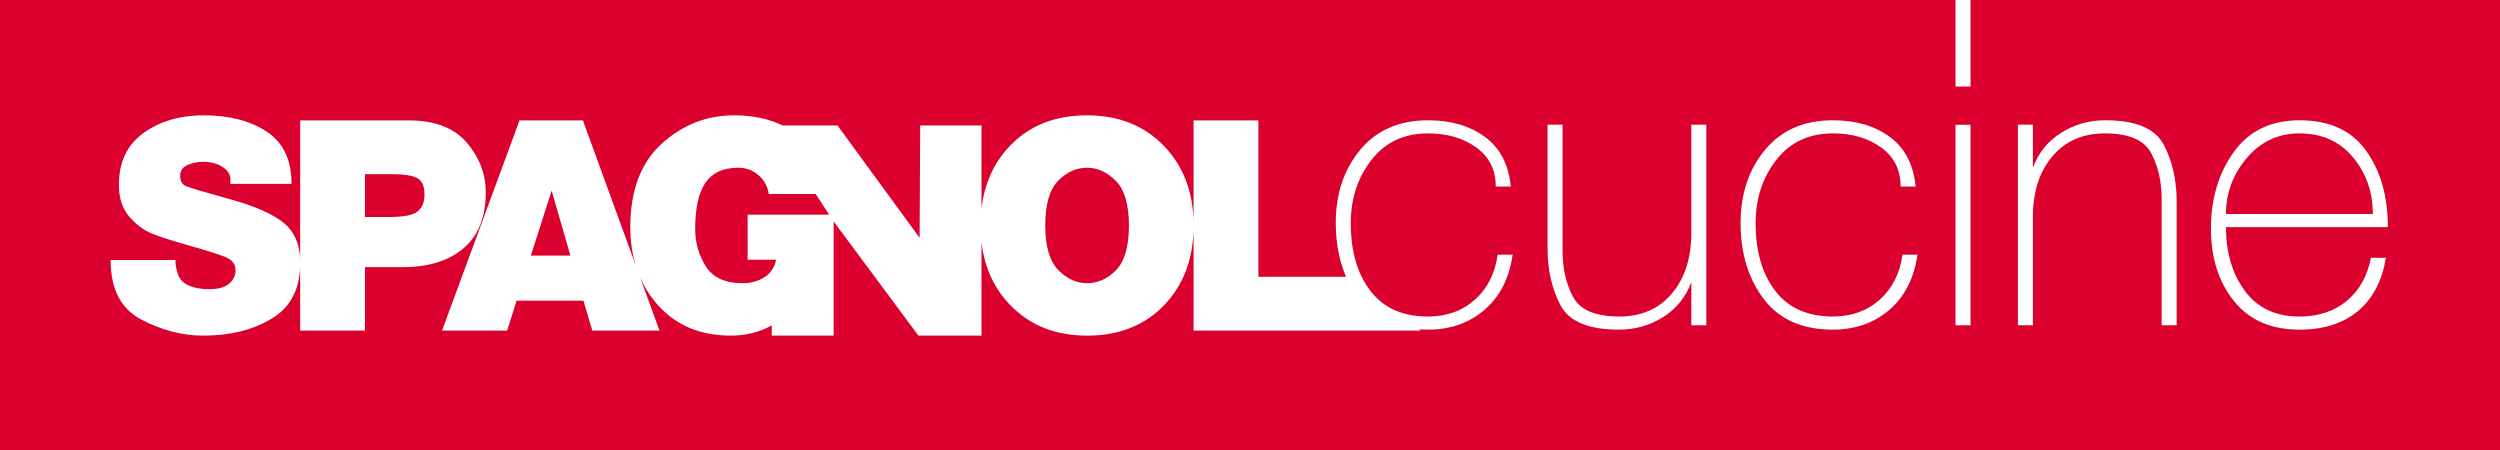
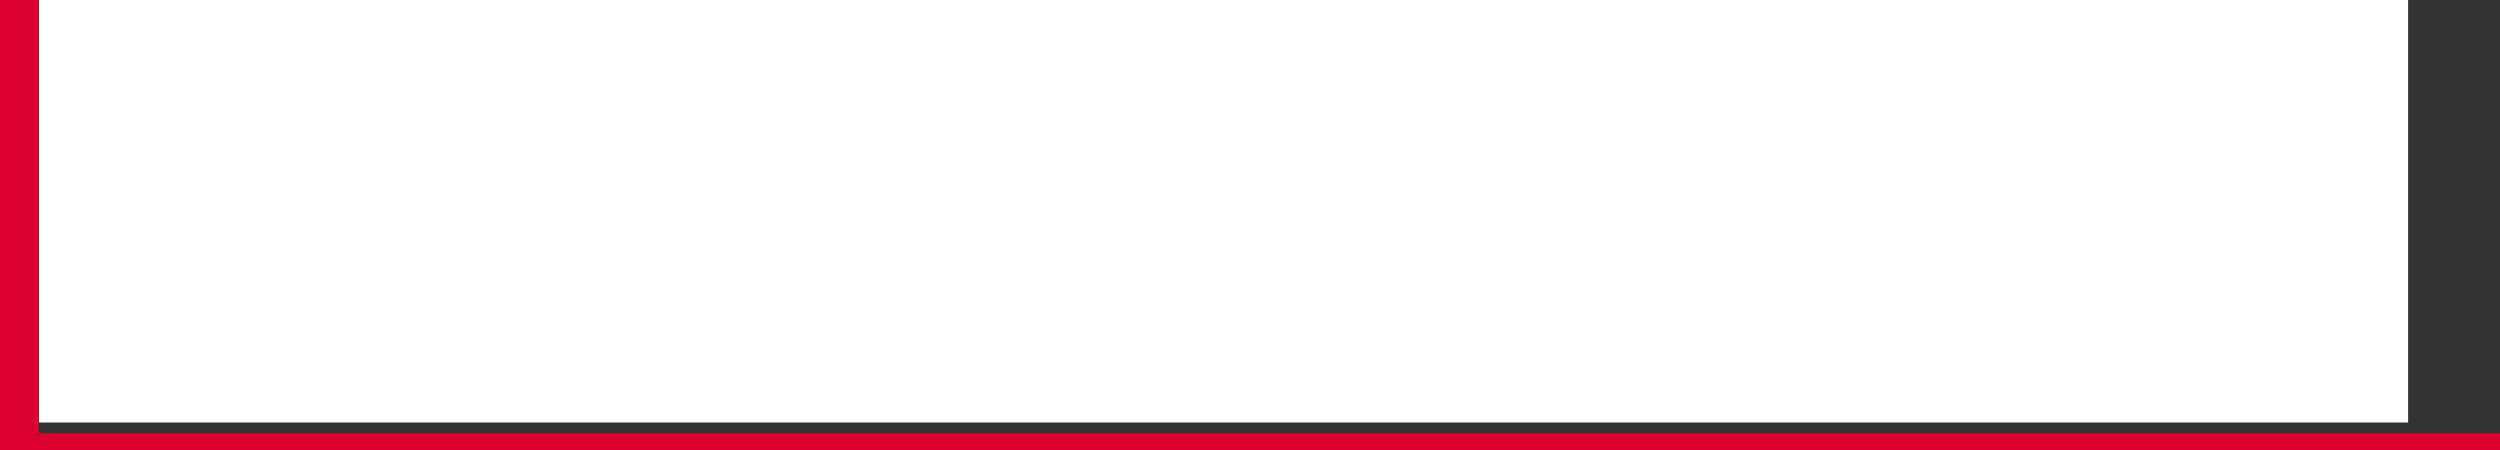
<svg xmlns="http://www.w3.org/2000/svg" version="1.1" x="0px" y="0px" width="250px" height="45px" viewBox="3.645 5.333 250 45" overflow="visible" enable-background="new 3.645 5.333 250 45" xml:space="preserve">
  <rect x="3.645" y="5.333" width="250" height="45" fill="#333333" stroke="none" />
  <defs>
</defs>
  <rect x="5.353" y="5.333" fill="#FFFFFF" width="239.104" height="42.25" />
  <polygon fill="#DC002E" points="7.542,0 0,0 0,58.667 1.955,58.667 1.955,68.666 308.917,68.666 308.917,48.666 7.542,48.666 " />
-   <path fill="#DC002E" d="M112.351,22.107c-1.078,0-2.047,0.44-2.9,1.312c-0.854,0.875-1.279,2.361-1.279,4.462  c0,2.082,0.432,3.563,1.293,4.446c0.865,0.886,1.828,1.326,2.887,1.326c1.082,0,2.047-0.436,2.902-1.309  c0.855-0.875,1.285-2.363,1.285-4.463c0-2.08-0.436-3.565-1.297-4.449C114.378,22.554,113.415,22.107,112.351,22.107 M86.56,26.8  l-1.344-2.069h-4.691c-0.119-0.767-0.463-1.393-1.033-1.885c-0.566-0.49-1.244-0.738-2.029-0.738c-1.494,0-2.582,0.497-3.268,1.489  c-0.691,0.994-1.031,2.537-1.031,4.639c0,1.353,0.352,2.598,1.057,3.724c0.705,1.129,1.934,1.694,3.68,1.694  c0.824,0,1.551-0.201,2.178-0.592c0.631-0.396,1.018-0.98,1.18-1.756h-2.852V26.8H86.56z M45.329,23.121  c-0.512-0.246-1.275-0.368-2.299-0.368h-2.888v4.278h2.503c1.397,0,2.321-0.188,2.772-0.561s0.678-0.935,0.678-1.681  C46.095,23.922,45.837,23.37,45.329,23.121 M56.728,30.896h3.957l-1.875-6.498L56.728,30.896z M238.939,21.057  c-1.324-1.589-3.104-2.384-5.336-2.384c-2.131,0-3.891,0.822-5.279,2.462c-1.391,1.641-2.084,3.508-2.084,5.601h14.688  C240.927,24.54,240.263,22.646,238.939,21.057 M200.697,4.333v9.653h-1.5V4.333H3.645v44.697h250.009V4.333H200.697z M40.142,32.043  v6.348h-6.479v-6.349c-0.096,2.328-1.025,4.042-2.81,5.132c-1.885,1.149-4.184,1.721-6.895,1.721c-2.061,0-4.119-0.533-6.172-1.602  c-2.053-1.066-3.078-3.054-3.078-5.959h6.482c0,0.51,0.092,1.014,0.28,1.502c0.188,0.493,0.558,0.85,1.119,1.077  c0.56,0.226,1.203,0.339,1.931,0.339c0.92,0,1.6-0.183,2.032-0.546c0.433-0.364,0.648-0.821,0.648-1.37  c0-0.609-0.367-1.054-1.103-1.339c-0.739-0.285-1.93-0.659-3.58-1.123c-1.651-0.459-2.883-0.86-3.7-1.194  c-0.816-0.332-1.564-0.898-2.252-1.691c-0.685-0.796-1.031-1.852-1.031-3.171c0-2.278,0.82-4.004,2.461-5.184  c1.639-1.181,3.647-1.768,6.022-1.768c2.556,0,4.656,0.544,6.304,1.633c1.651,1.086,2.477,2.827,2.477,5.218h-6.125  c0.056-0.392,0.023-0.72-0.106-0.987c-0.13-0.264-0.334-0.486-0.621-0.675c-0.283-0.187-0.592-0.325-0.926-0.412  c-0.335-0.088-0.677-0.132-1.031-0.132c-0.57,0-1.099,0.108-1.592,0.323c-0.49,0.217-0.736,0.581-0.736,1.092  c0,0.511,0.192,0.848,0.574,1.016c0.385,0.167,1.852,0.604,4.405,1.309c2.554,0.708,4.365,1.516,5.435,2.417  c0.971,0.819,1.496,1.987,1.588,3.497V17.372h10.842c2.609,0,4.553,0.74,5.818,2.225c1.268,1.481,1.898,3.134,1.898,4.965  c0,2.472-0.739,4.342-2.225,5.596c-1.48,1.259-3.488,1.886-6.021,1.886H40.142z M152.099,36.316  c-1.535,1.321-3.422,1.981-5.66,1.981c-0.314,0-0.615-0.018-0.914-0.04l0.232,0.134h-22.754V28.272  c-0.076,3.061-1.045,5.578-2.916,7.547c-1.955,2.053-4.535,3.076-7.736,3.076c-3.162,0-5.729-1.023-7.701-3.076  c-1.619-1.68-2.561-3.768-2.854-6.242v9.318h-6.305l-8.484-11.42v11.42h-6.188v-1.023c-0.234,0.129-0.473,0.252-0.727,0.359  c-1.049,0.443-2.174,0.664-3.373,0.664c-3.043,0-5.477-1.023-7.305-3.076c-0.746-0.84-1.334-1.774-1.773-2.789l1.951,5.361h-6.717  l-0.885-2.992h-6.686l-0.943,2.992h-6.511l7.748-21.02h6.336l5.281,14.485c-0.354-1.156-0.541-2.41-0.541-3.768  c0-3.691,1.047-6.486,3.141-8.381c2.09-1.895,4.5-2.841,7.23-2.841c1.869,0,3.484,0.342,4.863,1.011h5.485l8.214,11.239  l0.059-11.239h6.129v8.3c0.291-2.473,1.224-4.555,2.822-6.234c1.953-2.052,4.531-3.077,7.732-3.077c3.164,0,5.729,1.025,7.705,3.077  c1.893,1.967,2.871,4.489,2.947,7.55V17.372h6.482v15.639h8.768c-0.682-1.574-1.029-3.363-1.029-5.376  c0-2.931,0.82-5.377,2.461-7.336c1.641-1.959,3.893-2.938,6.758-2.938c2.291,0,4.191,0.556,5.702,1.666  c1.511,1.111,2.37,2.764,2.579,4.959h-1.5c0-1.668-0.65-2.97-1.949-3.907s-2.91-1.406-4.834-1.406c-2.391,0-4.275,0.887-5.652,2.659  c-1.377,1.771-2.064,3.873-2.064,6.303c0,2.821,0.654,5.083,1.967,6.79c1.311,1.707,3.227,2.561,5.745,2.561  c1.87,0,3.437-0.561,4.696-1.682s2.02-2.623,2.279-4.506h1.5C154.571,33.155,153.634,34.996,152.099,36.316 M174.276,37.86h-1.5  v-4.313c-0.545,1.481-1.482,2.642-2.805,3.486c-1.327,0.843-2.807,1.264-4.441,1.264c-3.039,0-4.986-0.818-5.845-2.455  c-0.856-1.636-1.284-3.52-1.284-5.651V17.797h1.5v12.65c0,1.738,0.35,3.262,1.049,4.573c0.701,1.311,2.244,1.965,4.629,1.965  c2.205,0,3.955-0.765,5.252-2.296c1.297-1.531,1.945-3.555,1.945-6.072v-10.82h1.5V37.86z M192.582,36.316  c-1.537,1.321-3.424,1.981-5.662,1.981c-3.045,0-5.342-1.017-6.891-3.054c-1.55-2.037-2.324-4.574-2.324-7.609  c0-2.931,0.82-5.377,2.461-7.336c1.643-1.959,3.895-2.938,6.758-2.938c2.291,0,4.193,0.556,5.703,1.666  c1.512,1.111,2.369,2.764,2.578,4.959h-1.5c0-1.668-0.648-2.97-1.949-3.907c-1.299-0.937-2.908-1.406-4.832-1.406  c-2.391,0-4.276,0.887-5.654,2.659c-1.376,1.771-2.065,3.873-2.065,6.303c0,2.821,0.656,5.083,1.967,6.79  c1.312,1.707,3.229,2.561,5.749,2.561c1.869,0,3.434-0.561,4.693-1.682s2.02-2.623,2.281-4.506h1.5  C195.054,33.155,194.117,34.996,192.582,36.316 M200.697,37.86h-1.5V17.814h1.5V37.86z M221.31,37.86h-1.5V25.21  c0-1.738-0.35-3.261-1.051-4.572c-0.699-1.31-2.242-1.966-4.627-1.966c-2.205,0-3.955,0.766-5.252,2.297  c-1.297,1.532-1.945,3.555-1.945,6.072V37.86h-1.5V17.797h1.5v4.313c0.543-1.48,1.48-2.641,2.805-3.484  c1.324-0.844,2.805-1.266,4.441-1.266c3.039,0,4.986,0.819,5.844,2.456c0.857,1.637,1.285,3.52,1.285,5.65V37.86z M228.125,34.414  c1.256,1.714,3.078,2.572,5.463,2.572c1.891,0,3.465-0.518,4.723-1.555c1.256-1.037,2.066-2.476,2.43-4.32h1.5  c-0.391,2.318-1.326,4.097-2.807,5.333c-1.482,1.236-3.43,1.854-5.846,1.854c-2.834,0-5.016-0.953-6.549-2.86  c-1.533-1.906-2.299-4.326-2.299-7.258c0-2.983,0.76-5.532,2.283-7.647c1.523-2.114,3.717-3.172,6.58-3.172  c2.967,0,5.18,1.008,6.637,3.023c1.457,2.016,2.188,4.571,2.188,7.664H226.24C226.24,30.577,226.867,32.699,228.125,34.414" />
</svg>